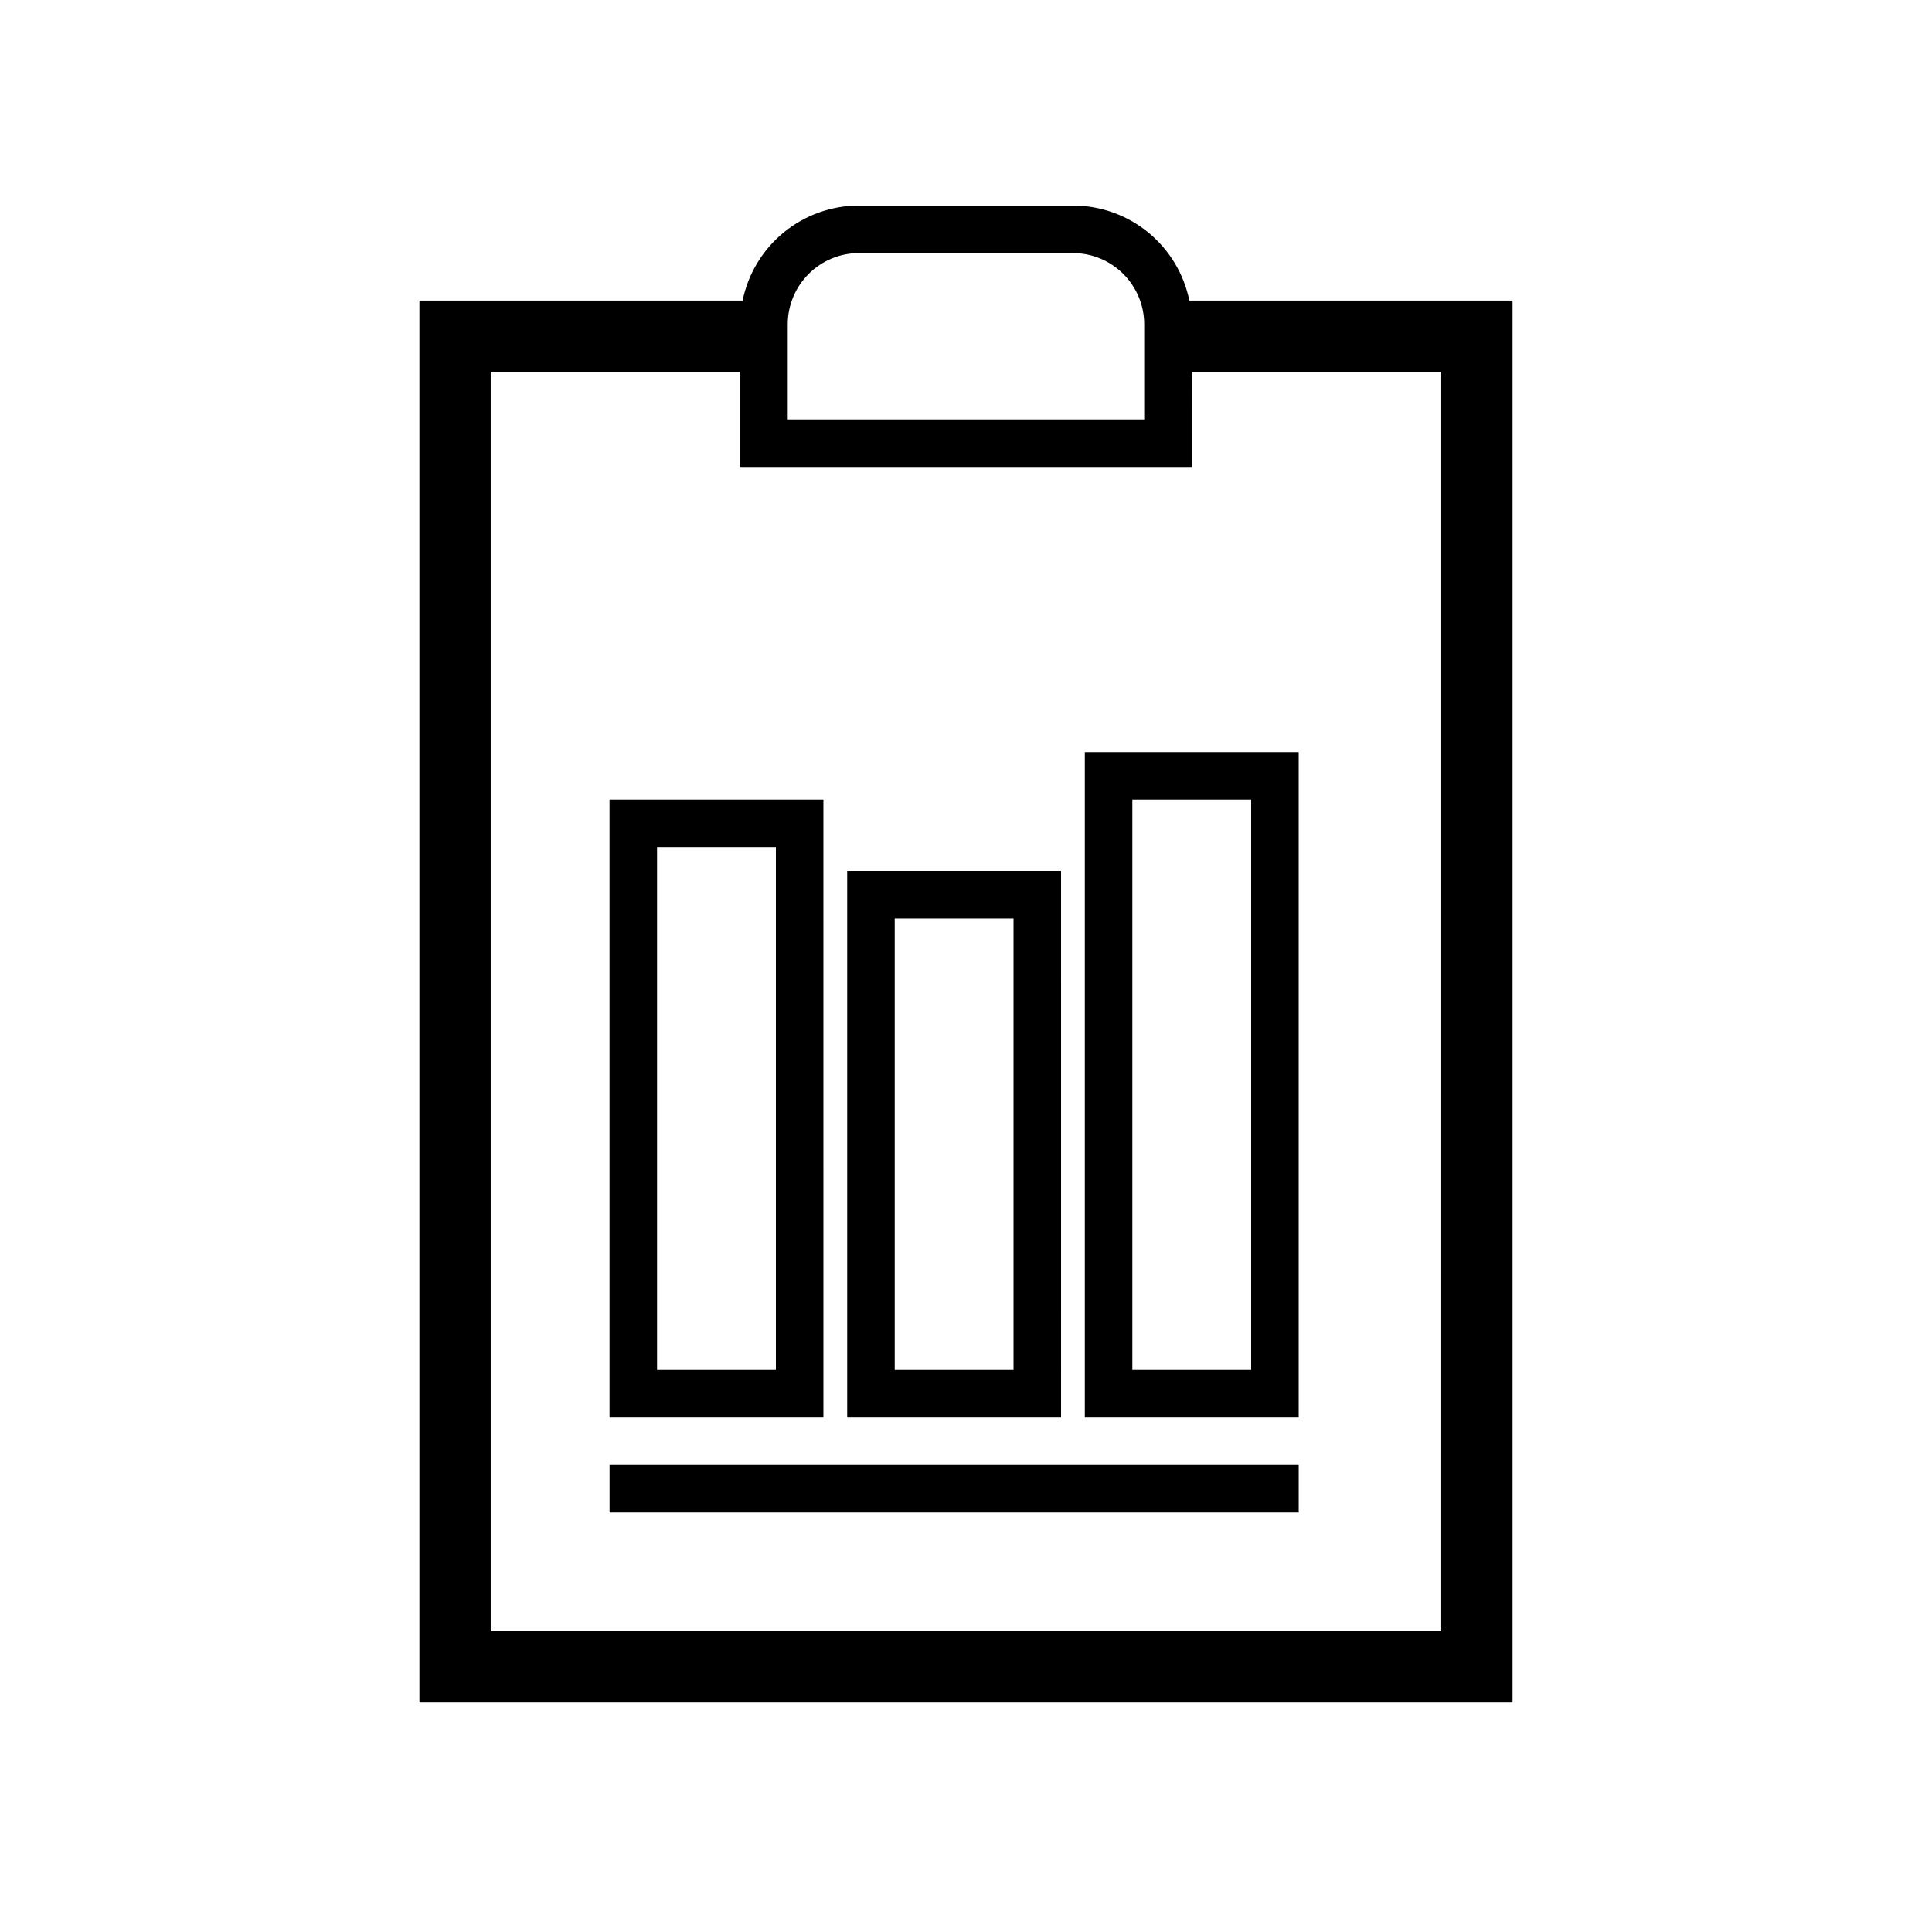
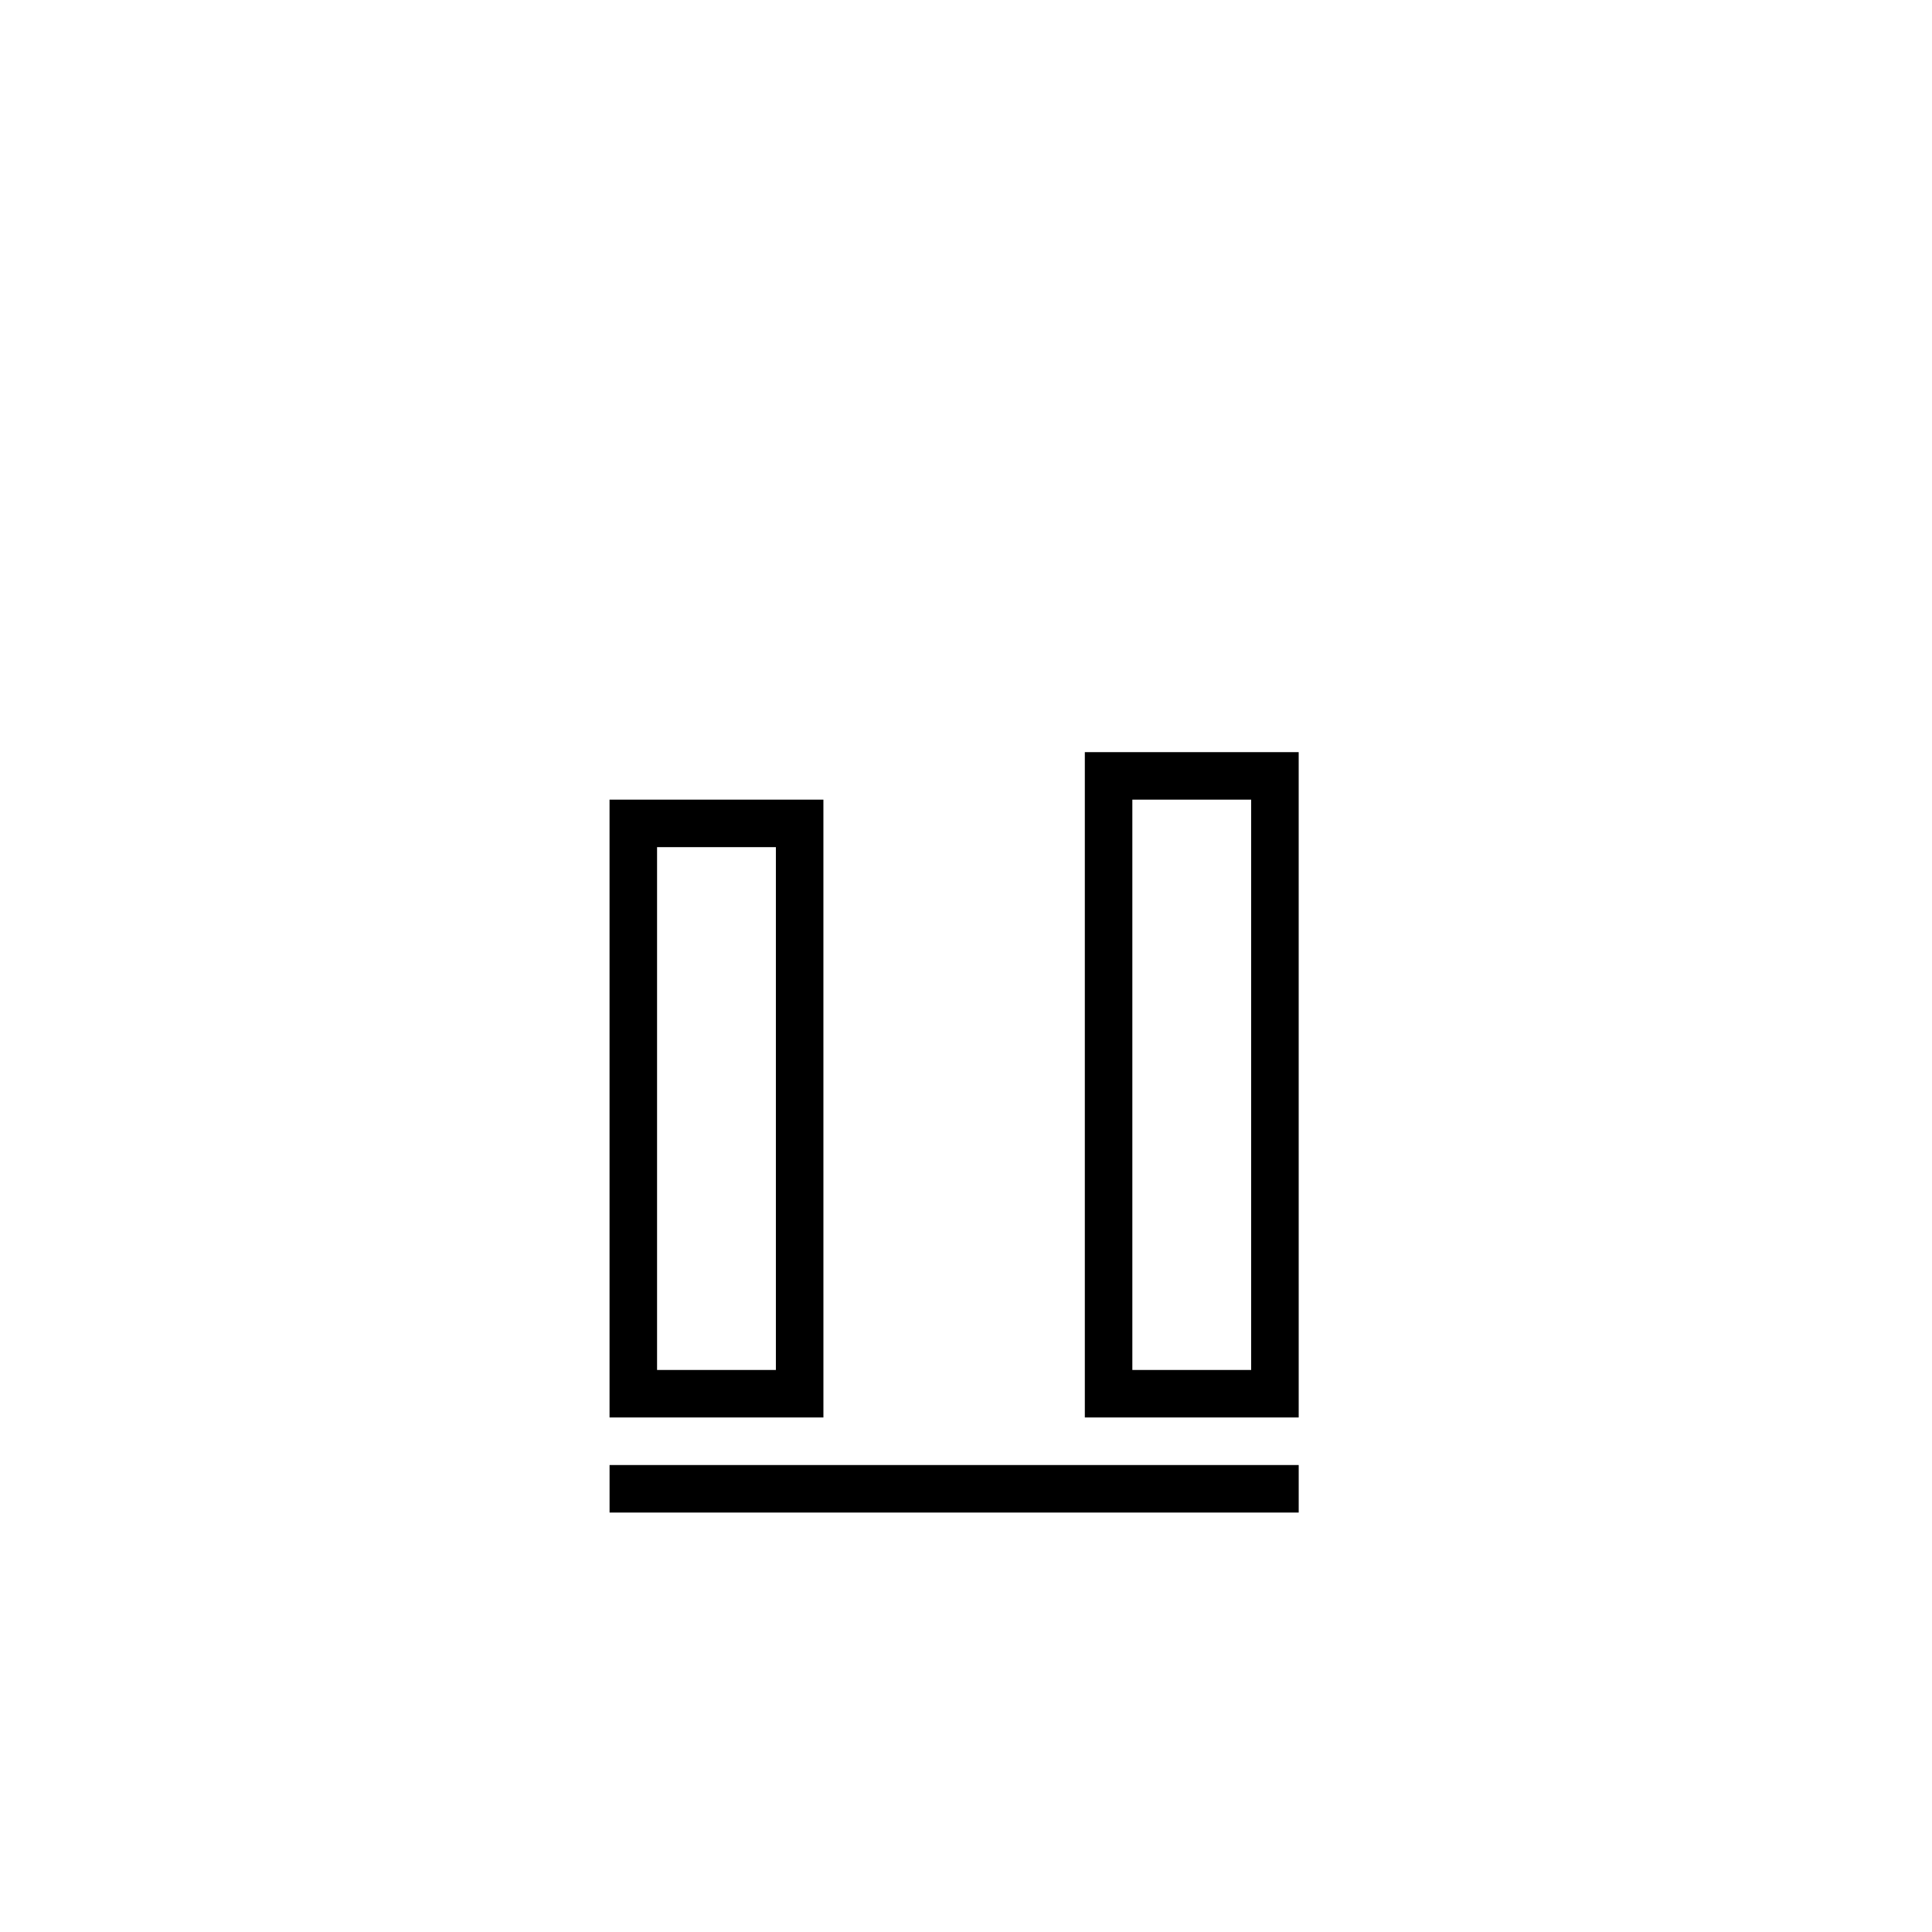
<svg xmlns="http://www.w3.org/2000/svg" fill="#000000" width="800px" height="800px" version="1.1" viewBox="144 144 512 512">
  <g>
-     <path d="m425.19 374.81h-56.676v144.84h56.68zm-12.594 132.25h-31.488v-119.66h31.488z" />
    <path d="m431.49 519.65h56.68l-0.004-176.33h-56.676zm12.594-163.74h31.488v151.14h-31.488z" />
    <path d="m362.21 355.91h-56.676v163.74h56.68zm-12.594 151.14h-31.488v-138.55h31.488z" />
-     <path d="m544.84 223.66h-85.648c-1.449-7.109-5.316-13.504-10.938-18.094-5.625-4.59-12.66-7.098-19.922-7.094h-56.68 0.004c-7.262-0.004-14.297 2.504-19.918 7.094-5.625 4.59-9.488 10.984-10.941 18.094h-85.648v371.56h289.69zm-192.08 6.297c0-5.008 1.992-9.812 5.535-13.355 3.543-3.547 8.348-5.535 13.359-5.535h56.68-0.004c5.012 0 9.816 1.988 13.359 5.535 3.543 3.543 5.535 8.348 5.535 13.355v25.191h-94.465zm173.18 346.37h-251.9v-333.77h66.125v25.191h119.66l-0.004-25.191h66.125z" />
    <path d="m305.54 532.25h182.63v12.594h-182.63z" />
  </g>
</svg>